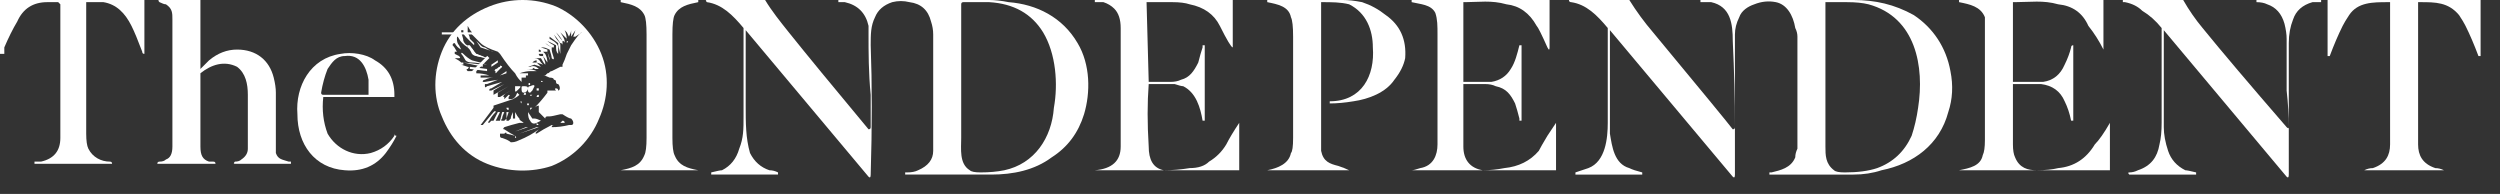
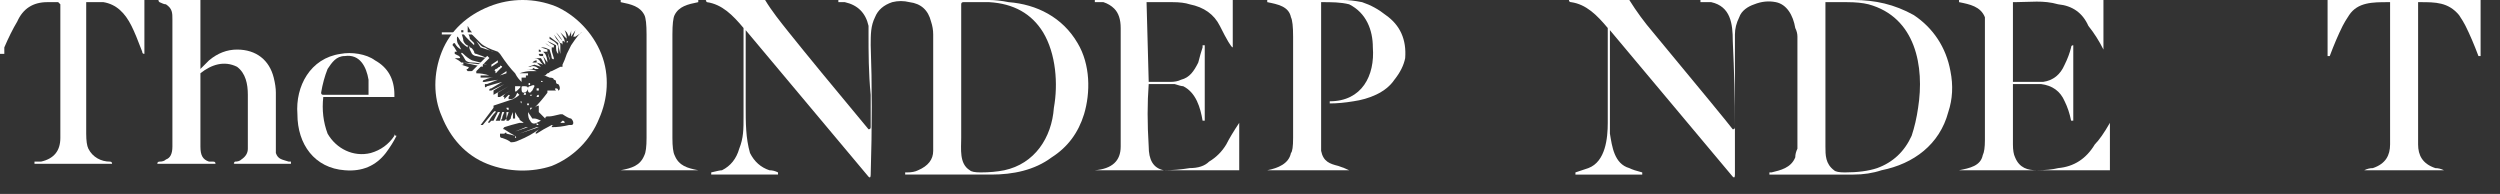
<svg xmlns="http://www.w3.org/2000/svg" viewBox="0 0 116 9" width="116" height="9">
  <rect x="0" y="0" width="116" height="9" fill="#333333" stroke="none" />
  <title>image</title>
  <style>		.s0 { fill: none;stroke: #ffffff;stroke-width: 2 } 		.s1 { fill: #ffffff } 	</style>
  <path id="Layer" fill-rule="evenodd" class="s0" d="m21.5 1.6v-0.1q0 0 0 0 0 0 0 0 0 0 0 0 0 0 0 0 0 0.1 0 0.1" />
  <path id="Layer" fill-rule="evenodd" class="s0" d="m21.9 3.3l0.1 0.1" />
  <path id="Layer" fill-rule="evenodd" class="s0" d="m26.8 1.5q0 0 0 0 0 0 0 0 0 0 0 0 0 0 0 0 0 0 0 0 0 0 0 0" />
  <path id="Layer" class="s1" d="m4 0.2q0 1.9 0 6 0 0.5 0.1 0.7c0.2 0.4 0.6 0.6 1 0.6q0.1 0 0.1 0.1 0 0 0 0 0 0-0.1 0h-3.5q0 0 0 0 0-0.1 0-0.1 0.2 0 0.3 0 0.9-0.2 0.9-1.1 0-5.9 0-6.2 0 0-0.1-0.1 0 0 0 0-0.2 0-0.5 0-1 0-1.4 0.9-0.3 0.5-0.6 1.2 0 0.2 0 0.3-0.1 0-0.1 0 0 0 0 0-0.1 0-0.1 0 0 0 0-0.1v-2.4q0 0 0 0h6.7q0 0 0 0 0 0 0 0v2.5q0 0 0 0 0 0 0 0 0 0 0 0 0 0 0 0-0.1 0-0.1-0.1-0.3-0.8-0.5-1.2c-0.3-0.6-0.7-1-1.3-1.1q-0.3 0-0.8 0 0 0 0 0 0 0 0 0.1z" />
  <path id="Layer" fill-rule="evenodd" class="s1" d="m22.6 7.6c-1-0.4-1.7-1.2-2.1-2.2-0.4-0.9-0.4-2 0-3 0.4-1 1.2-1.7 2.2-2.1 1-0.4 2.1-0.4 3.1 0 0.9 0.4 1.7 1.2 2.1 2.2 0.4 1 0.3 2.1-0.1 3-0.4 1-1.2 1.8-2.2 2.2-0.9 0.3-2 0.3-3-0.1zm-1.1-6.1q0-0.1 0-0.1-0.1 0-0.1 0 0 0 0 0 0 0.1 0 0.1 0 0 0 0 0.1 0.3 0.1 0.4 0.1 0.2 0.2 0.2 0 0.1 0 0.1-0.3-0.2-0.4-0.4-0.1-0.2-0.1 0 0 0.2 0.1 0.3 0.1 0.2 0.1 0.2 0.1 0 0 0-0.2-0.1-0.3-0.3-0.1 0-0.1 0.1 0.1 0.1 0.2 0.3 0 0 0 0 0 0 0 0 0 0 0 0 0 0 0 0-0.1 0-0.1 0 0 0 0 0 0 0 0 0 0 0 0 0 0 0.1 0 0.1l0.2 0.1q0.1 0.1 0 0.1h-0.1q-0.1 0-0.1 0 0.2 0.1 0.3 0.2 0.1 0 0.1 0 0 0.1 0 0.1-0.1 0-0.1 0 0 0 0 0l0.3 0.1q0.1 0 0 0.1-0.1 0 0 0.1h0.1 0.1q0.3 0 0.5 0 0 0 0 0h-0.3q0 0 0 0.1 0 0 0 0-0.1 0 0 0 0.3 0 0.6 0.1 0 0 0 0 0 0 0 0 0 0 0 0 0 0 0 0 0 0 0 0h-0.4q0 0 0 0 0 0 0 0.1-0.1 0 0 0h0.6q0 0 0 0 0 0 0 0 0 0 0 0-0.2 0-0.4 0.1-0.1 0-0.1 0.1 0 0 0 0 0 0 0 0 0 0 0 0 0 0 0.1 0l0.6-0.1q0 0 0 0 0 0 0 0 0 0 0 0 0 0 0 0 0 0 0 0l-0.5 0.2q0 0-0.1 0 0 0.1 0 0.1 0 0 0 0 0 0.1 0.1 0l0.7-0.2q0 0 0 0 0 0 0 0l-0.5 0.3q-0.1 0-0.1 0.1 0 0 0.1 0l0.6-0.3q0 0 0 0 0 0 0 0l-0.5 0.3q0 0.1 0 0.1 0 0 0 0 0 0.1 0 0.1l0.7-0.4q0 0 0 0 0 0 0 0l-0.5 0.3q0 0.1 0 0.1v0.1q0 0 0.1 0l0.5-0.3q0 0 0 0 0 0 0 0 0 0 0 0 0 0 0 0 0 0 0 0-0.2 0.1-0.3 0.2-0.1 0.1 0 0.1 0 0.1 0 0.1l0.2-0.2q0.1 0 0 0.1 0 0 0 0 0 0.1 0 0.1 0 0 0.1 0 0.2 0 0.3-0.3 0 0 0 0 0 0 0 0 0 0 0 0 0 0 0 0l0.1 0.1q0 0 0 0-0.1 0.1-0.3 0.2 0 0-0.9 0.3 0 0.1 0 0.1l-0.6 0.8q0 0 0 0h0.1q0 0 0 0l0.5-0.6q0.1-0.1 0.1 0 0 0 0 0-0.2 0.2-0.3 0.4-0.1 0.1 0 0.1l0.1-0.1q0 0 0.1 0l0.2-0.4q0 0 0.1 0 0 0 0 0-0.1 0.2-0.2 0.4-0.1 0 0 0h0.1q0 0 0 0 0.1 0 0.1 0l0.1-0.4q0.1 0 0.1 0 0 0 0 0-0.1 0.2-0.1 0.3-0.1 0.1 0 0.1h0.1q0 0 0 0 0.1-0.1 0.1-0.1v-0.3q0 0 0.1 0 0 0 0 0l-0.1 0.3q0 0 0 0.1 0 0 0 0 0 0 0.1 0 0 0 0 0l0.1-0.1q0 0 0 0 0-0.1 0.1-0.3 0 0 0 0 0 0.1 0 0.3 0 0 0.1 0 0 0 0-0.1 0 0 0 0v-0.2q0 0 0 0 0 0 0 0 0 0 0 0 0 0 0 0 0.1 0.2 0.2 0.3c0 0.1 0.1 0.1 0.2 0.2q0 0 0 0-0.1 0-0.2 0-0.4 0.1-0.7 0.2-0.1 0.1 0 0.1 0.3 0.2 0.5 0.3 0 0 0 0 0.1 0.1 0 0.1 0 0 0 0v-0.1q0 0 0 0l-0.4-0.1q0-0.1-0.1 0h-0.1q-0.1 0-0.1 0 0 0.1 0 0.1 0 0.1 0.1 0.1 0.3 0.1 0.4 0.2c0.1 0 0.2 0 0.4-0.1q0.5-0.2 0.9-0.5 0 0 0 0 0 0 0 0l-0.1 0.1q-0.1 0.1 0 0.1 0.3-0.2 0.7-0.4 0 0 0.1 0 0 0 0 0 0 0 0 0-0.1 0-0.1 0.1 0 0 0 0 0.4 0 0.8-0.1 0 0 0.1 0 0.1 0 0.1-0.1 0-0.1-0.1-0.2-0.1 0-0.4-0.2-0.1 0-0.1 0-0.4 0.1-0.5 0.1-0.1 0-0.1 0 0 0 0 0 0 0 0 0-0.1 0-0.1 0.1 0 0 0 0-0.1-0.1-0.2-0.2-0.1-0.1-0.1-0.1 0-0.2 0-0.3 0 0 0 0 0 0 0 0 0 0 0 0 0 0 0 0-0.1 0-0.2 0.1 0 0 0 0 0 0 0 0 0 0 0 0 0 0 0 0 0 0 0 0 0.3-0.3 0.6-0.7 0 0 0-0.1 0 0 0 0-0.1 0-0.1 0 0 0 0 0 0.3 0 0.5 0 0 0 0 0 0 0 0 0 0 0 0 0 0 0 0 0-0.1-0.1 0-0.1 0.1 0 0.1 0.1 0 0 0 0 0 0 0 0 0 0 0 0 0 0 0 0c0.1 0 0.1-0.2 0-0.3q-0.1 0-0.1-0.1 0-0.1-0.1-0.1 0-0.1-0.2-0.1-0.2-0.1-0.3-0.1-0.1 0-0.2 0 0 0 0 0 0 0 0 0 0.1 0 0.3 0 0 0 0.1-0.1c0.1 0 0.1-0.1 0.2-0.1q0.2-0.1 0.4-0.2 0 0 0.1 0 0 0 0-0.1 0.1-0.2 0.2-0.5 0.1-0.2 0.2-0.4 0.4-0.6 0.5-0.6 0 0 0 0 0 0 0 0 0 0 0 0 0 0 0 0l-0.3 0.2q-0.1 0-0.1 0l0.1-0.3q0.1 0 0.1 0 0 0 0 0-0.1 0-0.1 0 0 0 0 0 0 0 0 0 0 0 0 0l-0.2 0.3q0 0.1 0 0 0-0.1 0-0.2 0-0.1 0-0.1 0-0.1 0 0 0 0.1-0.1 0.3 0 0 0 0 0 0 0 0 0 0 0 0 0 0 0 0l-0.1-0.2q0 0 0 0-0.1-0.1-0.1-0.1 0 0 0 0 0 0 0 0 0-0.1 0 0 0.1 0.2 0.1 0.5 0.1 0 0 0.1 0 0 0 0 0-0.1 0-0.1 0 0 0-0.1-0.2-0.2-0.3-0.3 0-0.1 0 0 0.2 0.3 0.2 0.4 0 0 0 0 0 0.1 0 0.1 0 0.1 0 0 0-0.1-0.1-0.1-0.1-0.2-0.3-0.4 0 0 0 0 0 0 0 0 0 0 0 0 0.2 0.3 0.3 0.4 0 0.1 0 0.2 0 0.1 0 0.2 0 0.3 0 0 0 0 0-0.2 0-0.1-0.1-0.1-0.2-0.3-0.3-0.4 0 0 0 0 0.1 0.2 0.2 0.3 0.1 0.1 0.1 0.2 0 0.3 0 0.4 0 0 0 0l-0.1-0.4q0-0.1 0-0.1l-0.4-0.3q0 0 0 0 0 0 0 0.1 0.2 0.1 0.3 0.2 0.1 0.1 0.1 0.2 0 0.1 0 0.2 0 0.1 0 0.1 0 0.1 0 0.2 0 0 0 0 0.3 0 0 0 0 0 0 0 0-0.1 0-0.2c-0.1-0.1-0.1-0.2-0.1-0.4q0 0 0 0l-0.4-0.2q0-0.1 0 0 0.1 0.1 0.3 0.2 0 0.1 0 0.1l0.1 0.4q0 0 0 0 0 0 0 0l-0.1-0.4q-0.1 0-0.1 0 0 0 0 0-0.2-0.1-0.3-0.2 0 0 0 0 0 0 0 0l0.3 0.2q0 0 0 0.1 0 0.1 0.1 0.4 0 0.1-0.1 0 0-0.1-0.1-0.4 0 0 0 0 0 0 0 0-0.2-0.1-0.3-0.1-0.1 0-0.1 0 0 0 0 0 0 0 0 0 0 0 0 0 0 0 0 0l0.3 0.1q0 0 0 0.1l0.1 0.4q0-0.1 0-0.1l-0.1-0.3q0 0-0.1 0-0.1 0-0.2 0 0-0.1-0.1-0.1 0 0 0 0.1 0.1 0 0.1 0 0 0 0 0c0 0 0.1 0 0.1 0q0.1 0.1 0.1 0.1 0.1 0.2 0.1 0.4 0 0 0 0 0 0 0 0 0 0 0 0l-0.2-0.3q0-0.1 0-0.1h-0.2q-0.1 0 0 0 0 0.1 0.1 0.1 0 0 0.1 0l0.1 0.3q0 0 0 0 0 0.1 0 0.1 0 0 0 0 0 0 0 0-0.1-0.1-0.2-0.3 0 0 0 0-0.2 0-0.3 0 0 0 0 0 0 0 0 0 0 0 0 0 0.2 0 0.3 0.2 0.1 0.1 0.1 0.1 0 0 0 0 0 0 0 0 0 0 0 0 0 0 0 0l-0.3-0.1q0-0.1 0-0.1-0.1 0-0.2 0.1-0.1 0 0 0 0.1 0 0.1 0 0 0 0.1 0 0.1 0.1 0.2 0.2 0 0 0 0l-0.3-0.1q0 0 0 0l-0.3 0.1q0 0 0 0h0.1q0 0 0 0 0.2-0.1 0.4 0.1 0 0 0 0-0.1 0-0.2 0 0-0.1-0.1 0-0.2 0-0.3 0 0 0 0 0 0 0 0 0 0.3 0 0.5 0.1 0.1 0.1 0 0-0.1 0-0.3 0-0.2 0-0.5 0.1 0 0 0 0 0 0 0 0 0.2 0 0.4 0 0 0.1 0 0.1h-0.2q-0.1 0 0 0 0 0 0.1 0 0 0 0 0.1-0.1 0-0.2 0 0 0 0 0 0 0 0 0 0 0 0 0 0 0.1 0 0.1 0 0 0 0.1 0.1 0 0 0 0 0 0 0 0 0 0 0c-0.1-0.1-0.2-0.2-0.3-0.4q-0.3-0.3-0.7-0.9 0 0-0.1-0.1-0.3-0.1-0.5-0.2-0.2-0.1-0.3-0.2-0.1-0.1-0.4-0.4 0 0 0-0.1-0.1-0.1-0.2-0.3 0 0 0 0 0 0 0 0 0 0 0 0.3 0.1 0.2 0.1 0.3 0.1 0.1 0.2 0.2 0 0 0 0 0 0 0 0 0 0.1 0 0.1 0 0 0 0 0 0 0 0-0.2-0.2-0.3-0.3c-0.1-0.1-0.2-0.2-0.2-0.3z" />
  <path id="Layer" class="s1" d="m111.5 0q3 0 3.5 0 0.1 0 0.1 0v2.6q0 0 0 0-0.1 0-0.1 0 0 0 0 0 0 0 0 0-0.3-0.8-0.6-1.4-0.1-0.2-0.3-0.5c-0.5-0.6-1.1-0.6-1.8-0.6q-0.1 0-0.1 0 0 1.4 0 6.6c0 0.5 0.2 0.9 0.8 1.1q0.2 0 0.4 0.1 0 0 0 0 0 0 0 0-0.9 0-1.9 0-0.9 0-1.8 0 0 0 0 0 0 0 0 0 0.2-0.1 0.4-0.1c0.6-0.2 0.8-0.6 0.8-1.1q0-5.2 0-6.6 0 0-0.1 0c-0.7 0-1.4 0-1.8 0.6q-0.2 0.3-0.3 0.5-0.3 0.6-0.6 1.4 0 0 0 0 0 0 0 0-0.1 0-0.1 0 0 0 0 0v-2.6q0 0 0.1 0 0.5 0 3.4 0z" />
  <path id="Layer" class="s1" d="m9.3 3.2q0.2-0.2 0.4-0.4 0.6-0.5 1.3-0.5c0.9 0 1.5 0.5 1.7 1.3q0.1 0.4 0.1 0.7 0 0.8 0 2.5 0 0.2 0 0.3c0.1 0.3 0.3 0.3 0.6 0.4q0 0 0.1 0 0 0.1 0 0.1 0 0 0 0-0.1 0-0.1 0h-2.5q0 0 0 0 0 0 0 0-0.1 0 0-0.1 0 0 0 0 0.2 0 0.3-0.1 0.3-0.2 0.3-0.5 0-0.8 0-2.5c0-0.5-0.1-1-0.5-1.3-0.6-0.3-1.2-0.1-1.7 0.3q0 0 0 0.1 0 0.3 0 3.3c0 0.4 0.1 0.6 0.4 0.7q0.2 0 0.2 0 0.1 0 0.1 0.1 0 0 0 0-0.1 0-0.1 0h-2.5q0 0-0.1 0 0-0.1 0.1-0.1 0.2 0 0.3-0.1 0.3-0.1 0.3-0.6 0-5.7 0-5.9c0-0.3 0-0.5-0.3-0.7q-0.1 0-0.3-0.1 0 0 0 0-0.1-0.1 0-0.1 0 0 0 0 0 0 0 0h1.8q0 0 0.1 0 0 0 0 0v3.2q0 0 0 0 0 0.1 0 0.1 0 0 0 0 0 0 0-0.1z" />
  <path id="Layer" class="s1" d="m30.6 0q0.9 0 1.8 0 0 0 0 0 0 0 0 0 0 0 0 0 0 0 0 0 0 0.1 0 0.1c-0.5 0.1-0.9 0.2-1.1 0.6q-0.1 0.2-0.1 0.9 0 0.4 0 2.4 0 2 0 2.4 0 0.6 0.1 0.8c0.2 0.5 0.6 0.6 1.1 0.7q0 0 0 0 0 0 0 0 0 0 0 0 0 0 0 0 0 0 0 0-0.9 0-1.8 0-0.9 0-1.8 0 0 0 0 0 0 0 0 0 0 0 0 0 0 0 0 0 0 0 0 0c0.5-0.1 0.9-0.2 1.1-0.7q0.1-0.2 0.1-0.8 0-0.4 0-2.4 0-2 0-2.4 0-0.7-0.1-0.9c-0.2-0.4-0.6-0.5-1.1-0.6q0 0 0-0.1 0 0 0 0 0 0 0 0 0 0 0 0 0 0 0 0 0.9 0 1.8 0z" />
  <path id="Layer" fill-rule="evenodd" class="s1" d="m40.3 6q0.1 0 0.1-0.1 0-0.7 0-1.5c-0.1-1-0.1-2-0.1-2.8q0-0.1 0-0.4-0.2-0.9-1.1-1.1-0.1 0-0.3 0 0 0 0 0 0 0 0 0v-0.1q0 0 0 0 4.1 0 7 0 0.4 0 0.9 0.1c1.3 0.1 2.5 0.7 3.2 1.9 0.6 1 0.6 2.3 0.3 3.3q-0.4 1.3-1.5 2c-0.8 0.6-1.8 0.8-2.8 0.8q-0.3 0-3.9 0-0.1 0-0.1 0 0 0 0 0 0 0 0 0 0 0 0 0v-0.1q0 0 0 0 0.1 0 0.1 0 0.3 0 0.5-0.1 0.7-0.3 0.7-0.9 0-3.9 0-5.4 0-0.3-0.1-0.6-0.2-0.8-1-0.9-0.4-0.1-0.8 0-0.6 0.2-0.8 0.7c-0.2 0.4-0.2 0.8-0.2 1.3q0.1 2.7 0 6 0 0.2-0.1 0.1l-5.7-6.8q0 0 0 0 0 0 0 0.1 0 3.4 0 3.4c0 0.8 0 1.5 0.2 2.2q0.3 0.6 0.9 0.8 0.2 0 0.4 0.1 0 0 0 0 0 0.1 0 0.1 0 0 0 0-1.7 0-3.1 0 0 0 0 0 0 0 0 0 0 0 0-0.1 0 0 0 0 0 0 0 0 0 0 0 0 0.4-0.1 0.5-0.1 0.6-0.3 0.8-1c0.2-0.5 0.2-0.9 0.2-1.5q0-3.4 0-4.1 0 0 0 0c-0.5-0.6-1-1.1-1.7-1.2q0 0 0 0 0 0 0 0-0.1-0.1 0-0.1 0 0 0 0 1 0 2.7 0 0 0 0 0 0 0 0 0c0.3 0.5 0.7 1 1.1 1.5q1.2 1.5 3.7 4.5zm4.4-5.9q-0.1 0-0.1 0.1 0 2.4 0 6.2c0 0.5-0.1 1.2 0.4 1.5q0.1 0.1 0.5 0.1 0.6 0 1.1-0.1c1.4-0.3 2.2-1.5 2.3-2.9 0.2-1.1 0.1-2.5-0.5-3.5q-0.8-1.3-2.5-1.4-0.5 0-1.2 0z" />
  <path id="Layer" class="s1" d="m53.3 3.9q0 0 0 0 0 0 0 0-0.1 1.3 0 2.9c0 0.6 0.2 1 0.7 1.1q0.6 0 1.2-0.1 0.6 0 0.9-0.3 0.5-0.3 0.8-0.8 0.2-0.4 0.6-1 0 0 0 0 0 0 0 0 0 0 0 0 0 0 0 0v2.2q0 0 0 0 0 0 0 0h-6.7q0 0 0 0 0 0 0 0 0 0 0 0 1.2-0.1 1.2-1.1 0-1.4 0-5.5c0-0.4-0.1-0.7-0.3-0.9q-0.2-0.2-0.5-0.3-0.2 0-0.4 0 0 0 0 0 0 0 0 0 0-0.1 0-0.1 0 0 0 0 0 0 0.1 0 4.4 0 6.3 0 0 0 0 0 0 0 0 0v2.2q0 0.1 0 0.1 0 0 0 0 0 0 0-0.1-0.1 0-0.6-1-0.4-0.8-1.4-1-0.3-0.1-0.8-0.1-0.4 0-1.1 0-0.1 0-0.1 0l0.1 3.7q0 0 0 0 0 0 0 0 0.5 0 1 0 0.3 0 0.5-0.1c0.4-0.1 0.6-0.4 0.8-0.8q0.1-0.4 0.2-0.7 0-0.1 0-0.1 0.1 0 0.1 0 0 0 0 0 0 0 0 0v3.5q0 0 0 0 0 0 0 0 0 0-0.1 0 0 0 0 0c-0.1-0.6-0.3-1.3-0.9-1.6q-0.1 0-0.4-0.1-0.4 0-1.2 0z" />
  <path id="Layer" class="s1" d="m61.3 0.1q0 0 0 0 0 0 0 0 0 5.7 0 6.6 0 0.1 0 0.3c0.1 0.5 0.4 0.6 0.8 0.7q0.3 0.1 0.5 0.2 0 0 0 0 0.1 0 0.1 0 0 0-0.1 0h-3.8q0 0 0 0 0 0 0 0 0 0 0 0 0 0 0 0 0 0 0 0c0.5-0.1 1-0.3 1.1-0.8q0.1-0.1 0.1-0.7 0-2.5 0-4.7 0-0.7-0.1-0.9c-0.1-0.5-0.6-0.6-1.1-0.7q0 0 0-0.1 0 0 0 0 1.3 0 2.5 0 0.9 0 1 0 0.4 0 0.9 0.1 0.6 0.2 1.1 0.6 1 0.7 0.9 2-0.1 0.5-0.5 1c-0.4 0.6-1.2 0.9-1.9 1q-0.6 0.1-1.1 0.1 0 0 0 0 0 0 0-0.1 0 0 0 0 0 0 0 0 0 0 0 0 0 0 0 0c1.5 0 2.1-1.2 2-2.5 0-0.8-0.3-1.6-1.1-2-0.4-0.1-0.8-0.1-1.3-0.1z" />
-   <path id="Layer" class="s1" d="m68 3.8q0.7 0 1.2 0 0.6-0.1 0.9-0.6c0.2-0.3 0.3-0.7 0.4-1.1q0 0 0.1 0 0 0 0 0 0 0 0 0 0 1.8 0 3.5 0 0 0 0 0 0 0 0 0 0 0 0-0.1 0-0.1 0 0 0 0 0 0-0.1 0-0.1-0.1-0.4-0.2-0.7c-0.2-0.4-0.4-0.7-0.9-0.8q-0.2-0.1-0.5-0.1-0.5 0-0.9 0 0 0 0 0-0.1 0-0.1 0 0 0 0 0 0 0 0 0 0 0.9 0 2.9c0 0.6 0.3 1 0.9 1.1q0.5 0 1-0.1 1-0.1 1.6-0.8 0.1-0.2 0.4-0.7 0.2-0.3 0.4-0.6 0 0 0 0 0 0 0 0 0 0 0 0 0 0 0 0 0 1.2 0 2.2 0 0 0 0 0 0 0 0h-6.7q0 0 0 0 0 0 0 0 0 0 0 0 0.1 0 0.4-0.1c0.6-0.1 0.8-0.6 0.8-1.1q0-3.2 0-5.1c0-0.4 0-0.7-0.1-1-0.2-0.4-0.7-0.4-1.1-0.5q0 0 0 0 0 0 0 0 0-0.1 0-0.1 0.6 0 6.4 0 0 0 0 0 0 0 0 0v2.2q0 0.2-0.1 0-0.4-0.9-0.5-1-0.5-0.9-1.4-1c-0.7-0.2-1.3-0.1-1.9-0.1q0 0 0 0-0.1 0-0.1 0v3.7q0 0 0.1 0z" />
  <path id="Layer" fill-rule="evenodd" class="s1" d="m74.7 1.4q0 0 0 0.1 0 0.2 0 4.1 0 0.3 0 0.6c0.1 0.6 0.2 1.4 0.9 1.6q0.2 0.1 0.6 0.2 0 0 0 0 0 0 0 0.1 0 0 0 0h-3.1q0 0 0 0 0 0 0-0.1 0 0 0 0 0.3-0.1 0.6-0.2c0.8-0.3 0.9-1.4 0.9-2.1q0-2.3 0-4.4 0 0 0 0c-0.5-0.6-1-1.1-1.7-1.2q-0.1 0-0.1-0.1 0 0 0.1 0h2.6q0.1 0 0.1 0 0.5 0.8 1.1 1.5 3.4 4.1 3.7 4.5 0.1 0 0.1-0.1 0-1.9-0.1-4c0-0.8-0.1-1.6-1-1.8q-0.2 0-0.4 0 0 0-0.1 0 0 0 0 0v-0.1q0 0 0.1 0 6.5 0 7 0c1 0 1.9 0.2 2.8 0.7 0.9 0.6 1.5 1.5 1.7 2.6q0.2 1-0.1 1.9c-0.4 1.5-1.6 2.4-3.1 2.7q-0.6 0.2-1.3 0.2-1.6 0-3.9 0 0 0 0 0 0 0 0 0 0 0 0 0 0 0 0-0.1 0 0 0.1 0c0.4-0.1 0.9-0.2 1.1-0.7q0-0.2 0.1-0.4 0-0.6 0-5.2 0-0.2-0.1-0.4c-0.1-0.6-0.4-1.1-0.9-1.2q-0.5-0.1-1 0.1c-0.3 0.1-0.6 0.3-0.7 0.6q-0.2 0.4-0.2 0.8 0 0.7 0 6.5 0 0.2-0.1 0.1l-5.7-6.8q0 0 0 0 0 0 0 0 0 0 0 0 0 0 0 0zm10-1.3q0 0 0 0 0 2.6 0 6.7c0 0.4 0 0.8 0.4 1.1q0.1 0.1 0.5 0.1 0.9 0 1.5-0.2 1.1-0.4 1.6-1.5 0.2-0.6 0.3-1.3c0.3-1.9-0.1-4.2-2.3-4.8q-0.4-0.1-1-0.1-0.4 0-1 0z" />
  <path id="Layer" class="s1" d="m93.4 3.9q0 0.9 0 2.8 0 0.4 0.1 0.6c0.2 0.5 0.6 0.6 1 0.6q0.6 0 1-0.1 1.1-0.1 1.7-1.1 0.3-0.3 0.7-1 0 0 0 0 0 0 0 0 0 0 0 0 0 0 0 0v2.2q0 0 0 0 0 0 0 0h-7q0 0 0 0 0 0 0 0c0.5-0.1 1-0.2 1.1-0.7q0.1-0.2 0.1-0.7 0-2 0-5.2 0-0.4 0-0.5c-0.2-0.5-0.7-0.6-1.2-0.7q0 0 0-0.1 0 0 0 0 0 0 0 0h6.7q0 0 0 0 0 0.7 0 2.2 0 0 0 0 0 0.1 0 0.1 0 0 0 0 0 0 0 0 0 0 0 0-0.3-0.6-0.7-1.1-0.4-0.9-1.4-1c-0.7-0.2-1.3-0.1-2-0.1q0 0 0 0-0.1 0-0.1 0v3.7q0 0 0.1 0 0 0 0 0 0.8 0 1.3 0 0.7-0.1 1-0.8 0.2-0.4 0.3-0.8 0-0.1 0.1-0.1 0 0 0 0 0 0 0 0 0 0 0 0 0 0 0 0 0 3.2 0 3.4 0 0.1 0 0.1 0 0 0 0 0 0 0 0 0 0-0.1 0 0 0 0 0-0.1-0.5-0.3-0.9-0.3-0.7-1.1-0.8-0.6 0-1.2 0 0 0 0 0-0.1 0-0.1 0z" />
-   <path id="Layer" class="s1" d="m100.4 1.4q0 0 0 0.1 0 2.2 0 4.4 0 0.5 0.2 1.1 0.2 0.6 0.8 0.9 0.1 0 0.5 0.1 0 0 0 0 0 0 0 0 0 0.1 0 0.1-1.9 0-3 0-0.1 0-0.1 0-0.1-0.1 0-0.1 0.2 0 0.4-0.1c0.6-0.2 0.9-0.6 1-1.2q0.1-0.4 0.1-1 0-1.9 0-4.4 0 0 0 0-0.4-0.5-0.9-0.8-0.3-0.3-0.8-0.4 0 0 0 0 0 0-0.1 0 0-0.1 0-0.1 0.1 0 0.1 0 0.8 0 2.7 0 0 0 0 0 0 0 0 0 0.4 0.7 0.9 1.3 1.3 1.6 3.9 4.6 0.1 0.1 0.1 0 0-0.8-0.1-1.7 0-0.5 0-1 0-1.1 0-1.4 0-0.3-0.1-0.7-0.2-0.7-0.8-0.9-0.2-0.1-0.5-0.1 0 0 0 0 0 0 0 0v-0.1q0 0 0 0 0 0 0 0 0 0 0 0 0 0 0 0h3q0 0 0 0v0.1q0 0 0 0 0 0 0 0-0.2 0-0.4 0-0.7 0.2-0.9 0.8-0.2 0.5-0.2 1.1 0 0.3 0 0.3 0 2.9 0 5.8 0 0.2-0.1 0.1l-5.7-6.8q0 0 0 0z" />
  <path id="Layer" class="s1" d="m22.1 1.9q0.1 0.1 0.2 0.2 0.1 0.1 0.2 0.1 0.3 0.2 0.4 0.2 0.1 0 0.1 0h-0.1q0 0 0 0l-0.6-0.2q0 0 0 0l-0.2-0.3q-0.1-0.1 0 0z" />
-   <path id="Layer" class="s1" d="m21.8 2.1q0.2 0.3 0.3 0.4 0.2 0.1 0.5 0.2 0 0 0 0 0 0 0 0 0 0 0 0-0.1 0-0.5-0.1-0.1-0.1-0.2-0.2-0.1-0.1-0.2-0.2 0 0 0-0.1h0.1q0 0 0 0z" />
  <path id="Layer" class="s1" d="m26.3 2.2q0 0.1 0 0.1 0 0 0-0.1 0-0.1 0-0.1 0 0 0 0.1z" />
  <path id="Layer" class="s1" d="m22.6 2.7q0 0 0 0 0 0 0 0-0.5-0.1-0.5-0.1-0.1 0-0.2-0.1-0.1-0.2-0.1-0.2-0.1-0.3 0-0.1 0.1 0 0.2 0.2 0 0.1 0.1 0.1 0.3 0.1 0.5 0.2z" />
  <path id="Layer" fill-rule="evenodd" class="s1" d="m15 4.5q0 0 0 0 0 0 0 0-0.1 0.9 0.2 1.7c0.4 0.7 1.2 1.1 2 0.9q0.7-0.2 1.1-0.8 0 0 0-0.1 0 0 0 0 0 0 0 0 0 0.1 0.1 0.1 0 0 0 0-0.2 0.4-0.5 0.8-0.7 0.9-1.9 0.8c-1.4-0.1-2.2-1.2-2.2-2.6-0.1-1.3 0.6-2.6 2-2.8 0.5-0.1 1.2 0 1.6 0.3q0.9 0.5 0.9 1.6 0 0.1 0 0.1zm0-0.1h2q0 0 0.1 0 0 0 0-0.1 0 0 0 0 0 0 0 0 0-0.4 0-0.6c-0.1-0.6-0.4-1.2-1.1-1.1-0.4 0-0.6 0.3-0.8 0.6q-0.2 0.5-0.3 1.1 0 0 0 0 0 0 0 0 0 0.1 0.1 0.1 0 0 0 0z" />
  <path id="Layer" class="s1" d="m22.6 3q-0.5-0.1-0.7-0.1-0.2 0-0.3-0.1-0.1-0.2-0.2-0.3 0 0 0 0 0-0.1 0.1 0 0.2 0.2 0.4 0.3 0.4 0.1 0.7 0.2 0.1 0.1 0 0z" />
  <path id="Layer" class="s1" d="m23.1 2.8l-0.3 0.2q0 0 0 0v0.1q0 0 0 0l0.3-0.2q0 0 0 0v-0.1q0 0 0 0z" />
  <path id="Layer" class="s1" d="m22.4 3l-0.9-0.1q0 0 0 0 0 0 0 0l0.9 0.2q0 0 0 0 0 0 0-0.1z" />
  <path id="Layer" class="s1" d="m23 3.2c0.1 0 0.1-0.1 0.2-0.1q0-0.1 0.1 0 0 0 0 0l-0.3 0.3q0 0 0-0.1-0.1 0 0-0.1z" />
-   <path id="Layer" class="s1" d="m22.6 3.2l-0.8-0.1q0 0 0 0 0 0.1 0 0.1l0.8 0.1q0 0 0 0 0-0.1 0-0.1z" />
  <path id="Layer" class="s1" d="m23 3.3q0.1-0.1 0.2-0.2 0-0.1 0.1 0 0 0 0 0-0.2 0.1-0.3 0.3 0 0 0 0v-0.1q0 0 0 0 0 0 0 0 0 0 0 0 0 0 0 0z" />
  <path id="Layer" class="s1" d="m23.5 3.3l-0.3 0.2q0 0 0 0 0 0 0 0l0.3-0.1q0 0 0 0v-0.1q0 0 0 0z" />
  <path id="Layer" class="s1" d="m25.1 3.8q0.1 0 0.1 0-0.1-0.1-0.1 0 0 0 0 0 0 0 0 0z" />
  <path id="Layer" class="s1" d="m24.5 3.9q0 0 0 0 0.1 0.1 0.1 0 0 0 0 0 0-0.1-0.1 0z" />
  <path id="Layer" class="s1" d="m25.2 4q-0.1 0 0 0 0 0.1 0 0 0 0 0 0 0-0.1 0 0z" />
  <path id="Layer" class="s1" d="m25.9 4.1q0 0 0.1 0 0 0-0.1 0 0-0.1 0-0.1 0 0.1 0 0.1z" />
  <path id="Layer" class="s1" d="m24.8 4q0 0-0.1 0.2-0.1 0.1-0.1 0.1-0.1 0-0.1-0.1 0-0.1 0-0.1 0-0.1 0.1-0.1 0.2-0.1 0.2 0z" />
  <path id="Layer" class="s1" d="m24.1 4.1q-0.1 0.1-0.1 0.1-0.1 0.1-0.1 0v-0.1q0 0 0-0.1 0.1 0 0.2 0 0.1 0 0 0.1z" />
  <path id="Layer" class="s1" d="m24.3 4.3c0.1 0 0.2-0.1 0.2-0.2 0-0.1-0.1-0.1-0.2-0.1-0.1 0-0.1 0-0.1 0.1 0 0.1 0 0.2 0.1 0.2z" />
  <path id="Layer" class="s1" d="m25 4.2q0 0 0-0.1 0 0-0.1 0 0 0.1 0 0.1 0 0 0.1 0z" />
  <path id="Layer" class="s1" d="m24.4 4.4q0 0 0 0 0-0.1 0-0.1-0.1 0-0.1 0.1 0 0 0.1 0z" />
  <path id="Layer" class="s1" d="m24.7 4.4q0.1 0 0 0 0-0.1 0 0-0.1 0-0.1 0 0 0.1 0.1 0z" />
  <path id="Layer" class="s1" d="m25 4.5q0-0.1 0-0.1 0 0 0 0-0.1 0-0.1 0.1 0.1 0 0.1 0z" />
-   <path id="Layer" class="s1" d="m24.4 4.6q0.1 0 0.1 0-0.1 0-0.1 0 0 0 0 0 0 0.1 0 0z" />
  <path id="Layer" class="s1" d="m24.2 4.7q-0.1 0 0 0.1 0 0 0 0 0-0.1 0-0.1 0 0 0 0z" />
  <path id="Layer" class="s1" d="m24.5 4.8q-0.1 0 0 0.1 0 0 0 0 0.1-0.1 0-0.1 0 0 0 0z" />
  <path id="Layer" class="s1" d="m24.9 4.9q0 0 0 0 0 0-0.1 0 0 0 0 0 0 0 0.1 0z" />
  <path id="Layer" class="s1" d="m23.6 5.1q0 0 0-0.1 0 0 0 0-0.1 0-0.1 0 0 0.1 0.1 0.1z" />
  <path id="Layer" class="s1" d="m24.6 5.1q0.1-0.1 0.1-0.1-0.1 0-0.1 0 0 0 0 0.1 0 0 0 0z" />
  <path id="Layer" class="s1" d="m24.1 5.1q0 0 0 0 0 0 0 0-0.1 0-0.1 0 0.1 0 0.1 0z" />
  <path id="Layer" class="s1" d="m24.9 5.7q-0.2 0.1-0.3-0.1-0.1-0.1-0.1-0.4 0-0.1 0 0l0.2 0.3q0.1 0 0.1 0 0.1 0 0.3 0.1 0 0 0 0l-0.2 0.1q0 0 0 0 0 0 0 0 0 0 0 0 0 0 0 0 0.1 0.1 0.1 0.1-0.1 0-0.1 0v-0.1q0 0 0 0z" />
  <path id="Layer" class="s1" d="m25.3 5.6q0 0.1 0 0.1 0-0.1 0-0.1-0.1 0-0.1 0 0 0 0.1 0z" />
  <path id="Layer" class="s1" d="m26.1 5.7q0.1 0 0.1 0 0-0.1-0.1-0.1-0.1 0.1-0.1 0.1 0 0 0.1 0z" />
  <path id="Layer" class="s1" d="m25.9 5.7q0 0 0 0 0 0 0 0-0.1 0-0.1 0 0 0 0.1 0z" />
  <path id="Layer" class="s1" d="m24.6 5.8q0 0 0.1 0 0 0-0.1 0 0-0.1 0 0 0 0 0 0z" />
  <path id="Layer" class="s1" d="m25.3 5.8q0.1 0 0.1 0 0 0-0.1 0-0.1 0-0.1 0 0 0 0.1 0z" />
  <path id="Layer" class="s1" d="m24.9 5.9l-0.8 0.3q0 0 0 0 0 0 0 0l0.9-0.3q0 0 0 0 0 0-0.1 0z" />
  <path id="Layer" class="s1" d="m24.4 5.9l-0.5 0.2q0 0 0 0 0 0 0 0l0.6-0.2q0 0 0 0 0 0-0.1 0z" />
</svg>